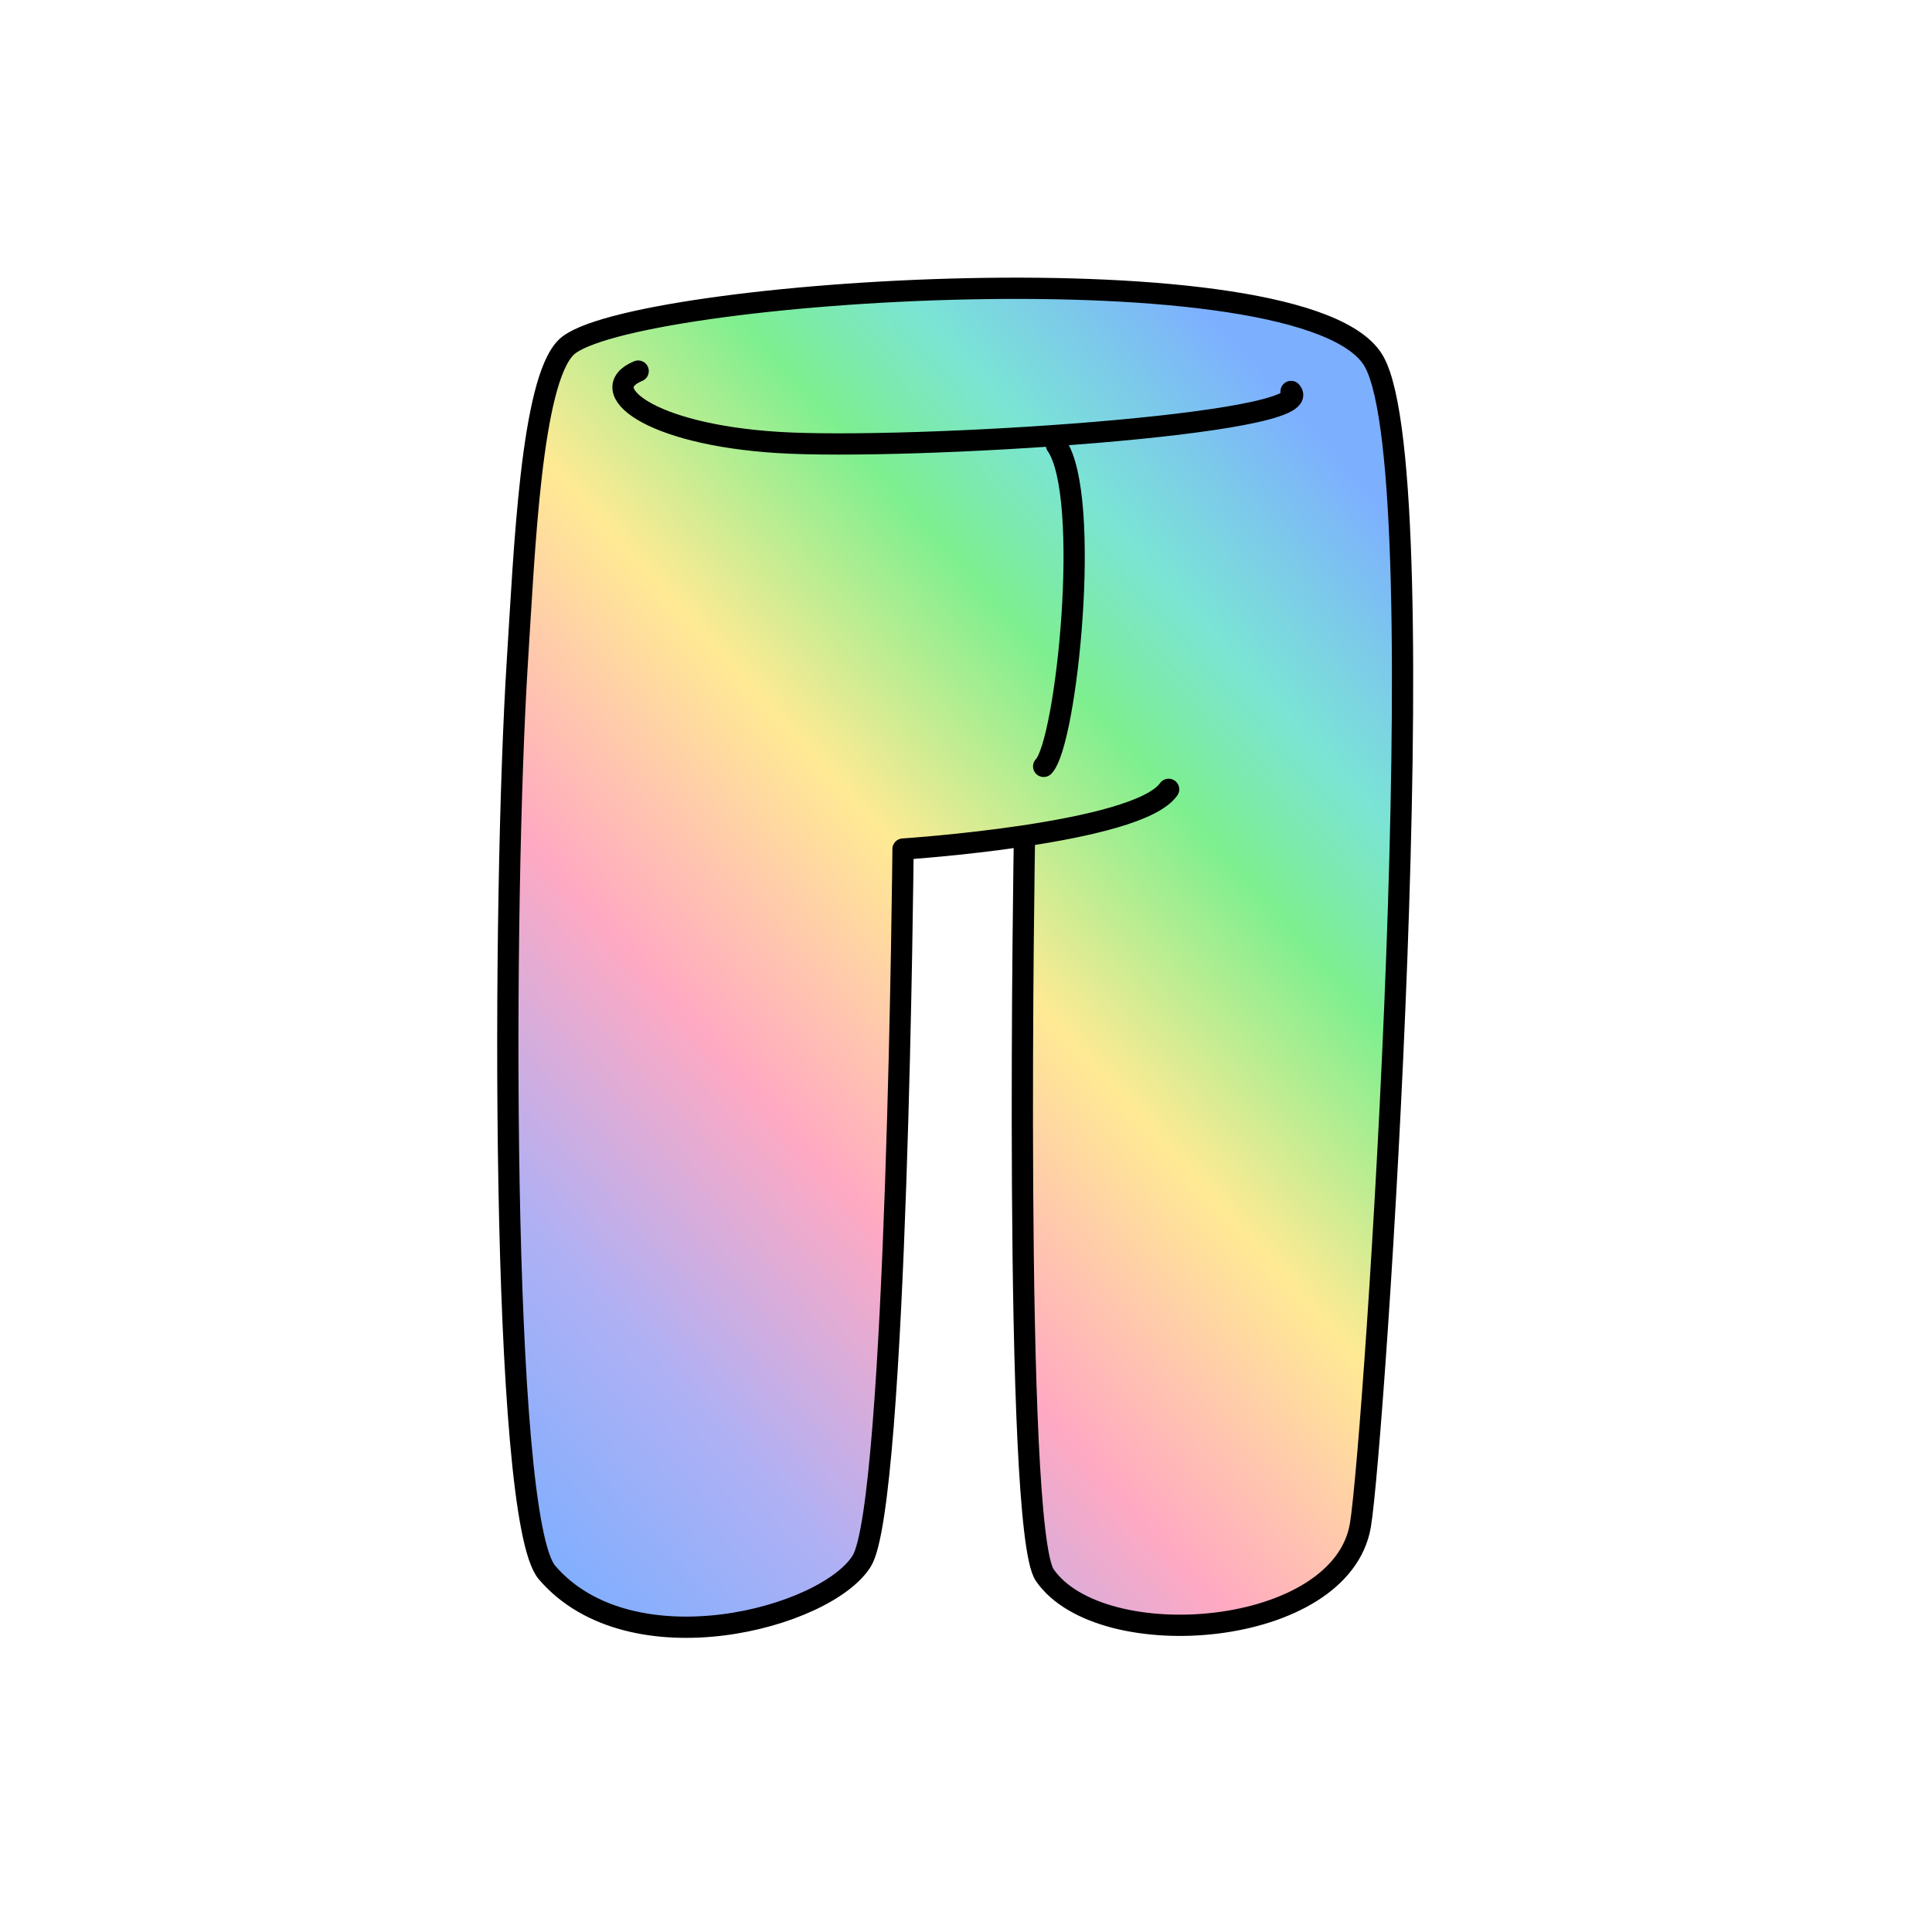
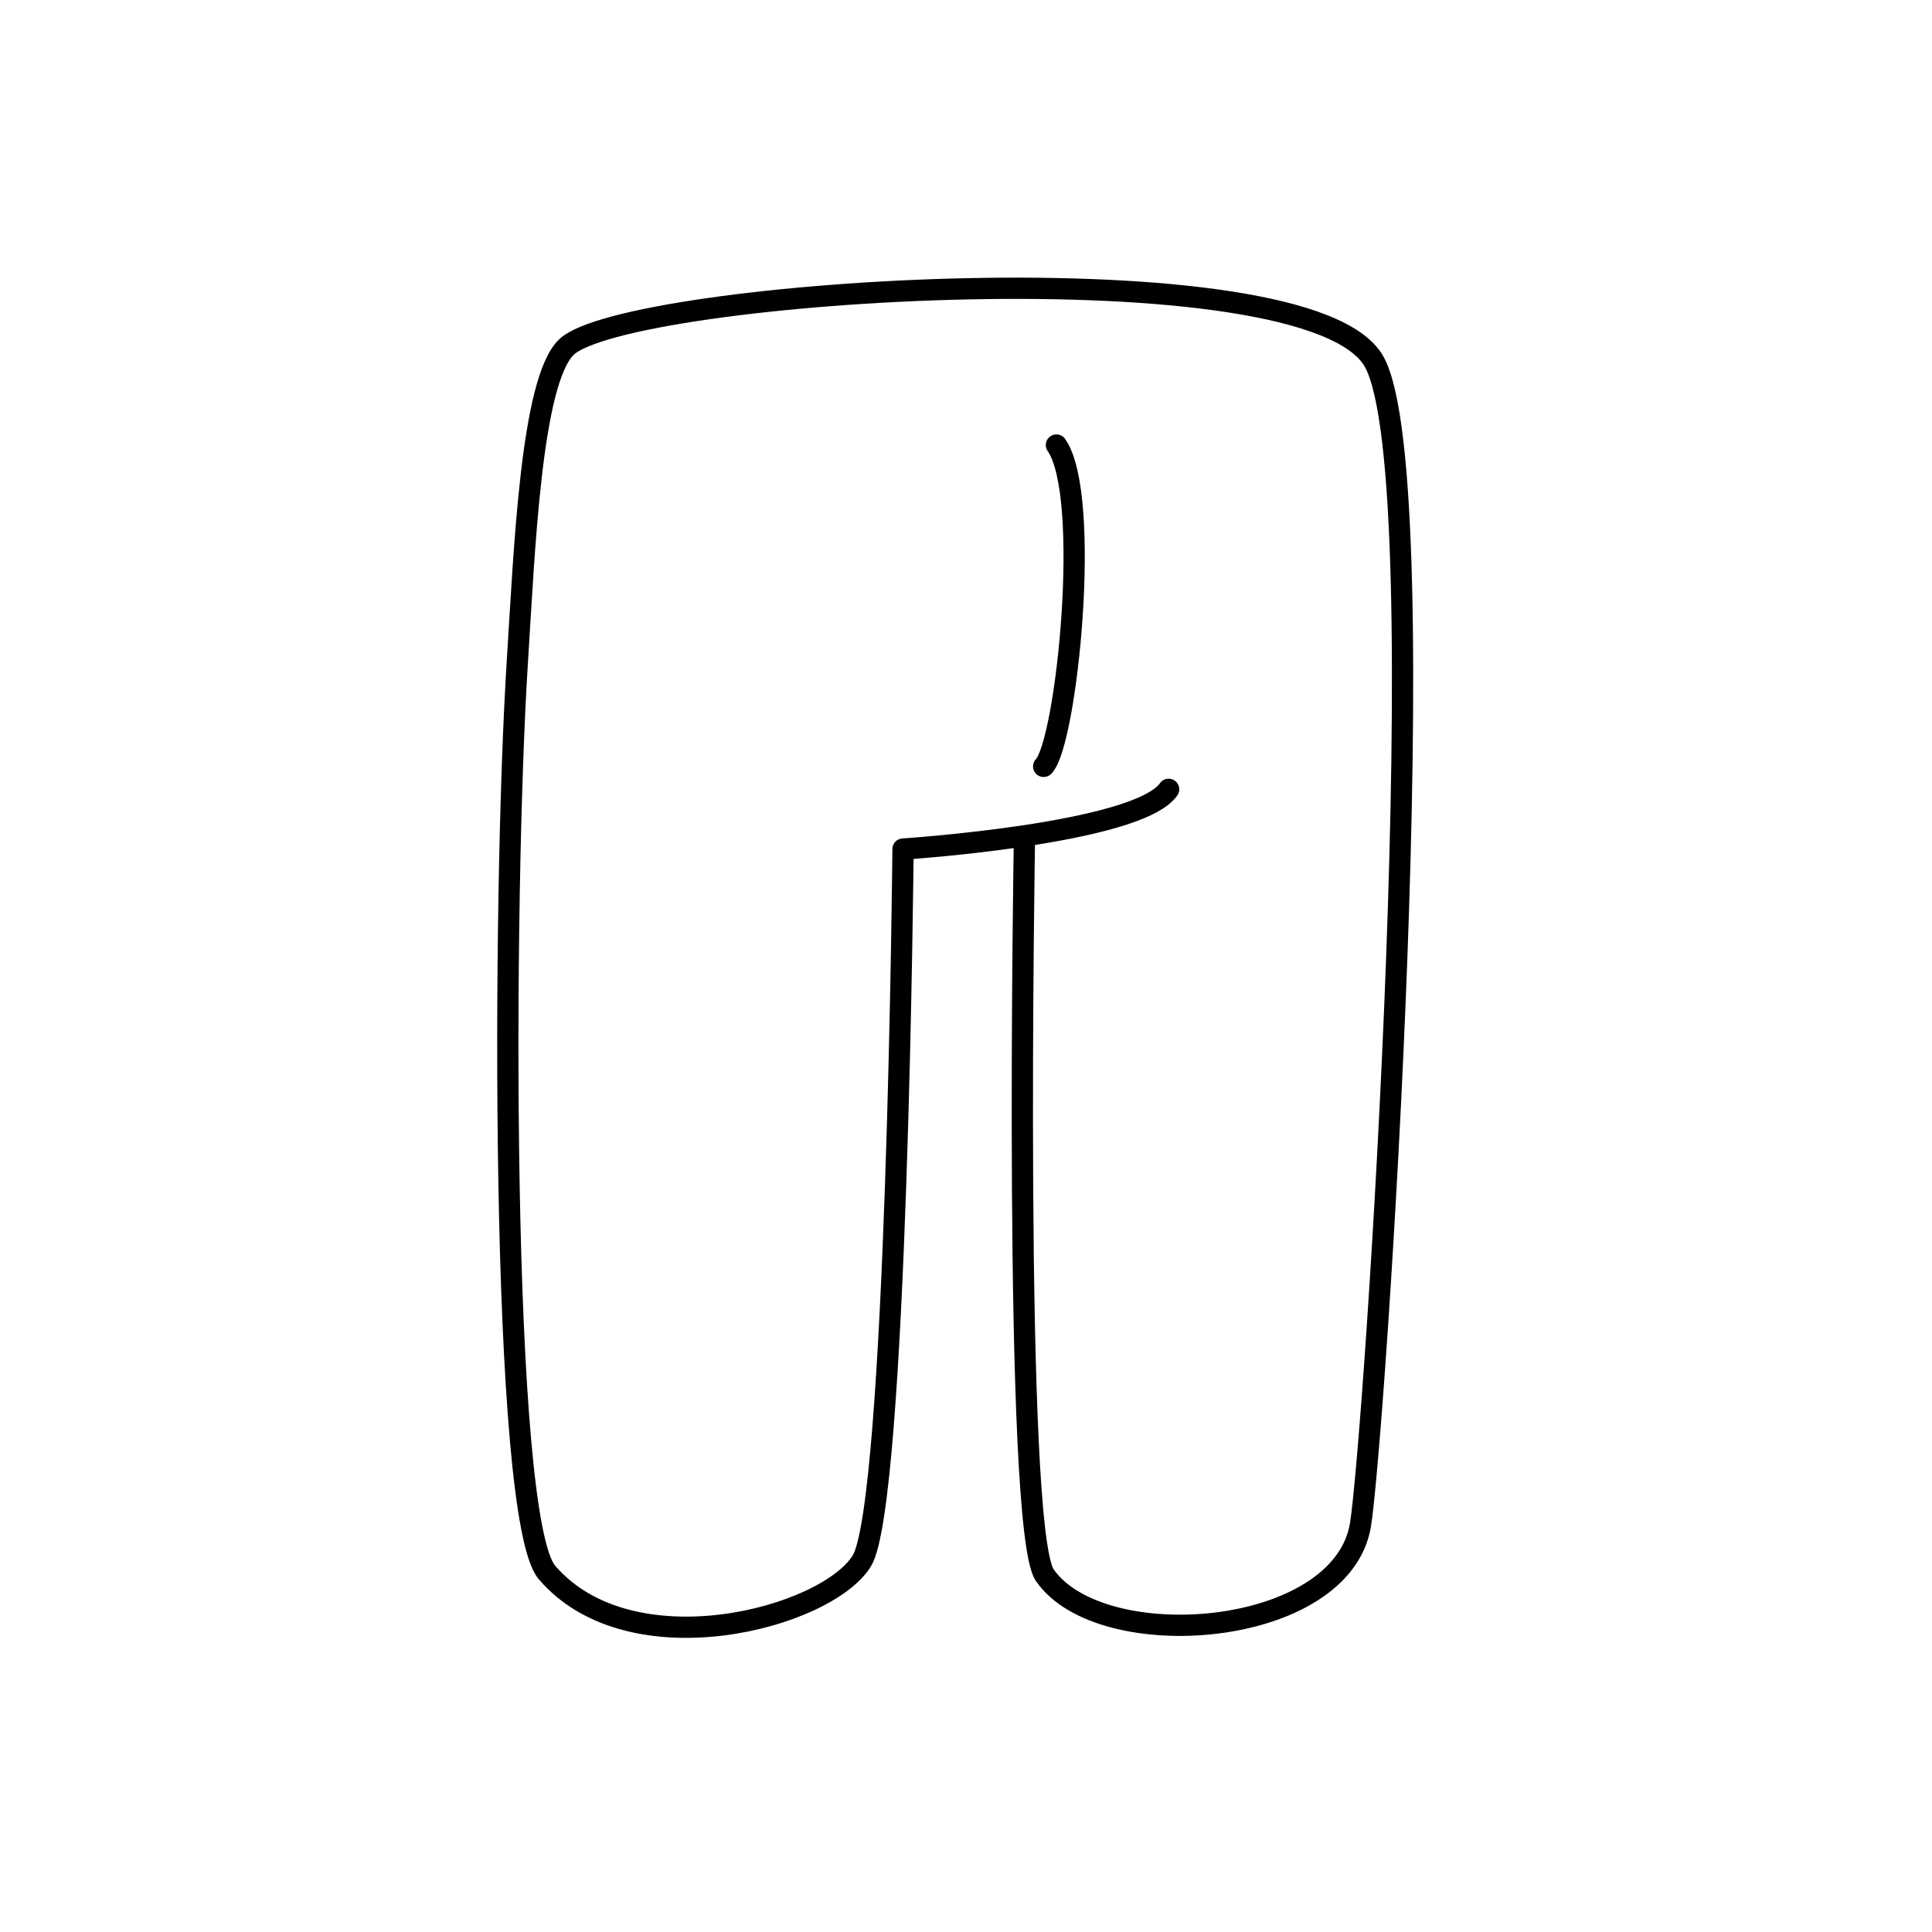
<svg xmlns="http://www.w3.org/2000/svg" id="Layer_2" viewBox="0 0 1000 1000">
  <defs>
    <style>.cls-1,.cls-2{fill:none;}.cls-3{fill:url(#linear-gradient);}.cls-2{stroke:#000;stroke-linecap:round;stroke-linejoin:round;stroke-width:11px;}</style>
    <linearGradient id="linear-gradient" x1="193.03" y1="767.5" x2="732.42" y2="279.61" gradientUnits="userSpaceOnUse">
      <stop offset=".04" stop-color="#7dafff" />
      <stop offset=".21" stop-color="#b0b0f4" />
      <stop offset=".39" stop-color="#ffa9c2" />
      <stop offset=".58" stop-color="#ffea94" />
      <stop offset=".75" stop-color="#7def8f" />
      <stop offset=".85" stop-color="#7be4d5" />
      <stop offset="1" stop-color="#7dafff" />
    </linearGradient>
  </defs>
  <g id="Catalog_Wearables">
    <g>
      <rect class="cls-1" width="1000" height="1000" />
      <g>
-         <path class="cls-3" d="m530.13,432.64c-32.36,4.86-62.72,6.83-62.72,6.83,0,0-3.06,338.82-21.35,368.47-18.29,29.65-119.47,56.67-162.93,5.99-24.24-28.27-23.1-350.13-15.3-472.32,3.57-55.96,7.04-144.26,25.31-161.93,30.68-29.7,384.56-53.4,418.17,7.63,33.62,61.02-.16,560.51-7.16,602.09-9.86,58.58-134.35,67.99-163.39,25.87-16.6-24.08-10.5-381.78-10.5-381.78l-.13-.85Z" />
        <g>
          <path class="cls-2" d="m530.26,433.49s-6.1,357.7,10.5,381.78c29.04,42.12,153.53,32.71,163.39-25.87,7-41.58,40.78-541.07,7.16-602.09-33.61-61.03-387.49-37.33-418.17-7.63-18.27,17.67-21.74,105.97-25.31,161.93-7.8,122.19-8.94,444.05,15.3,472.32,43.46,50.68,144.64,23.66,162.93-5.99,18.29-29.65,21.35-368.47,21.35-368.47,0,0,30.36-1.97,62.72-6.83,32.32-4.84,66.65-12.57,74.75-24.08" />
-           <path class="cls-2" d="m330.31,192.07c-22.81,9.47,4.98,32.79,72.6,36.96,67.63,4.18,281.18-9.24,265.34-26.4" />
          <path class="cls-2" d="m546.8,230.35c18.48,26.41,5.28,154.45-6.6,166.33" />
        </g>
      </g>
    </g>
  </g>
</svg>